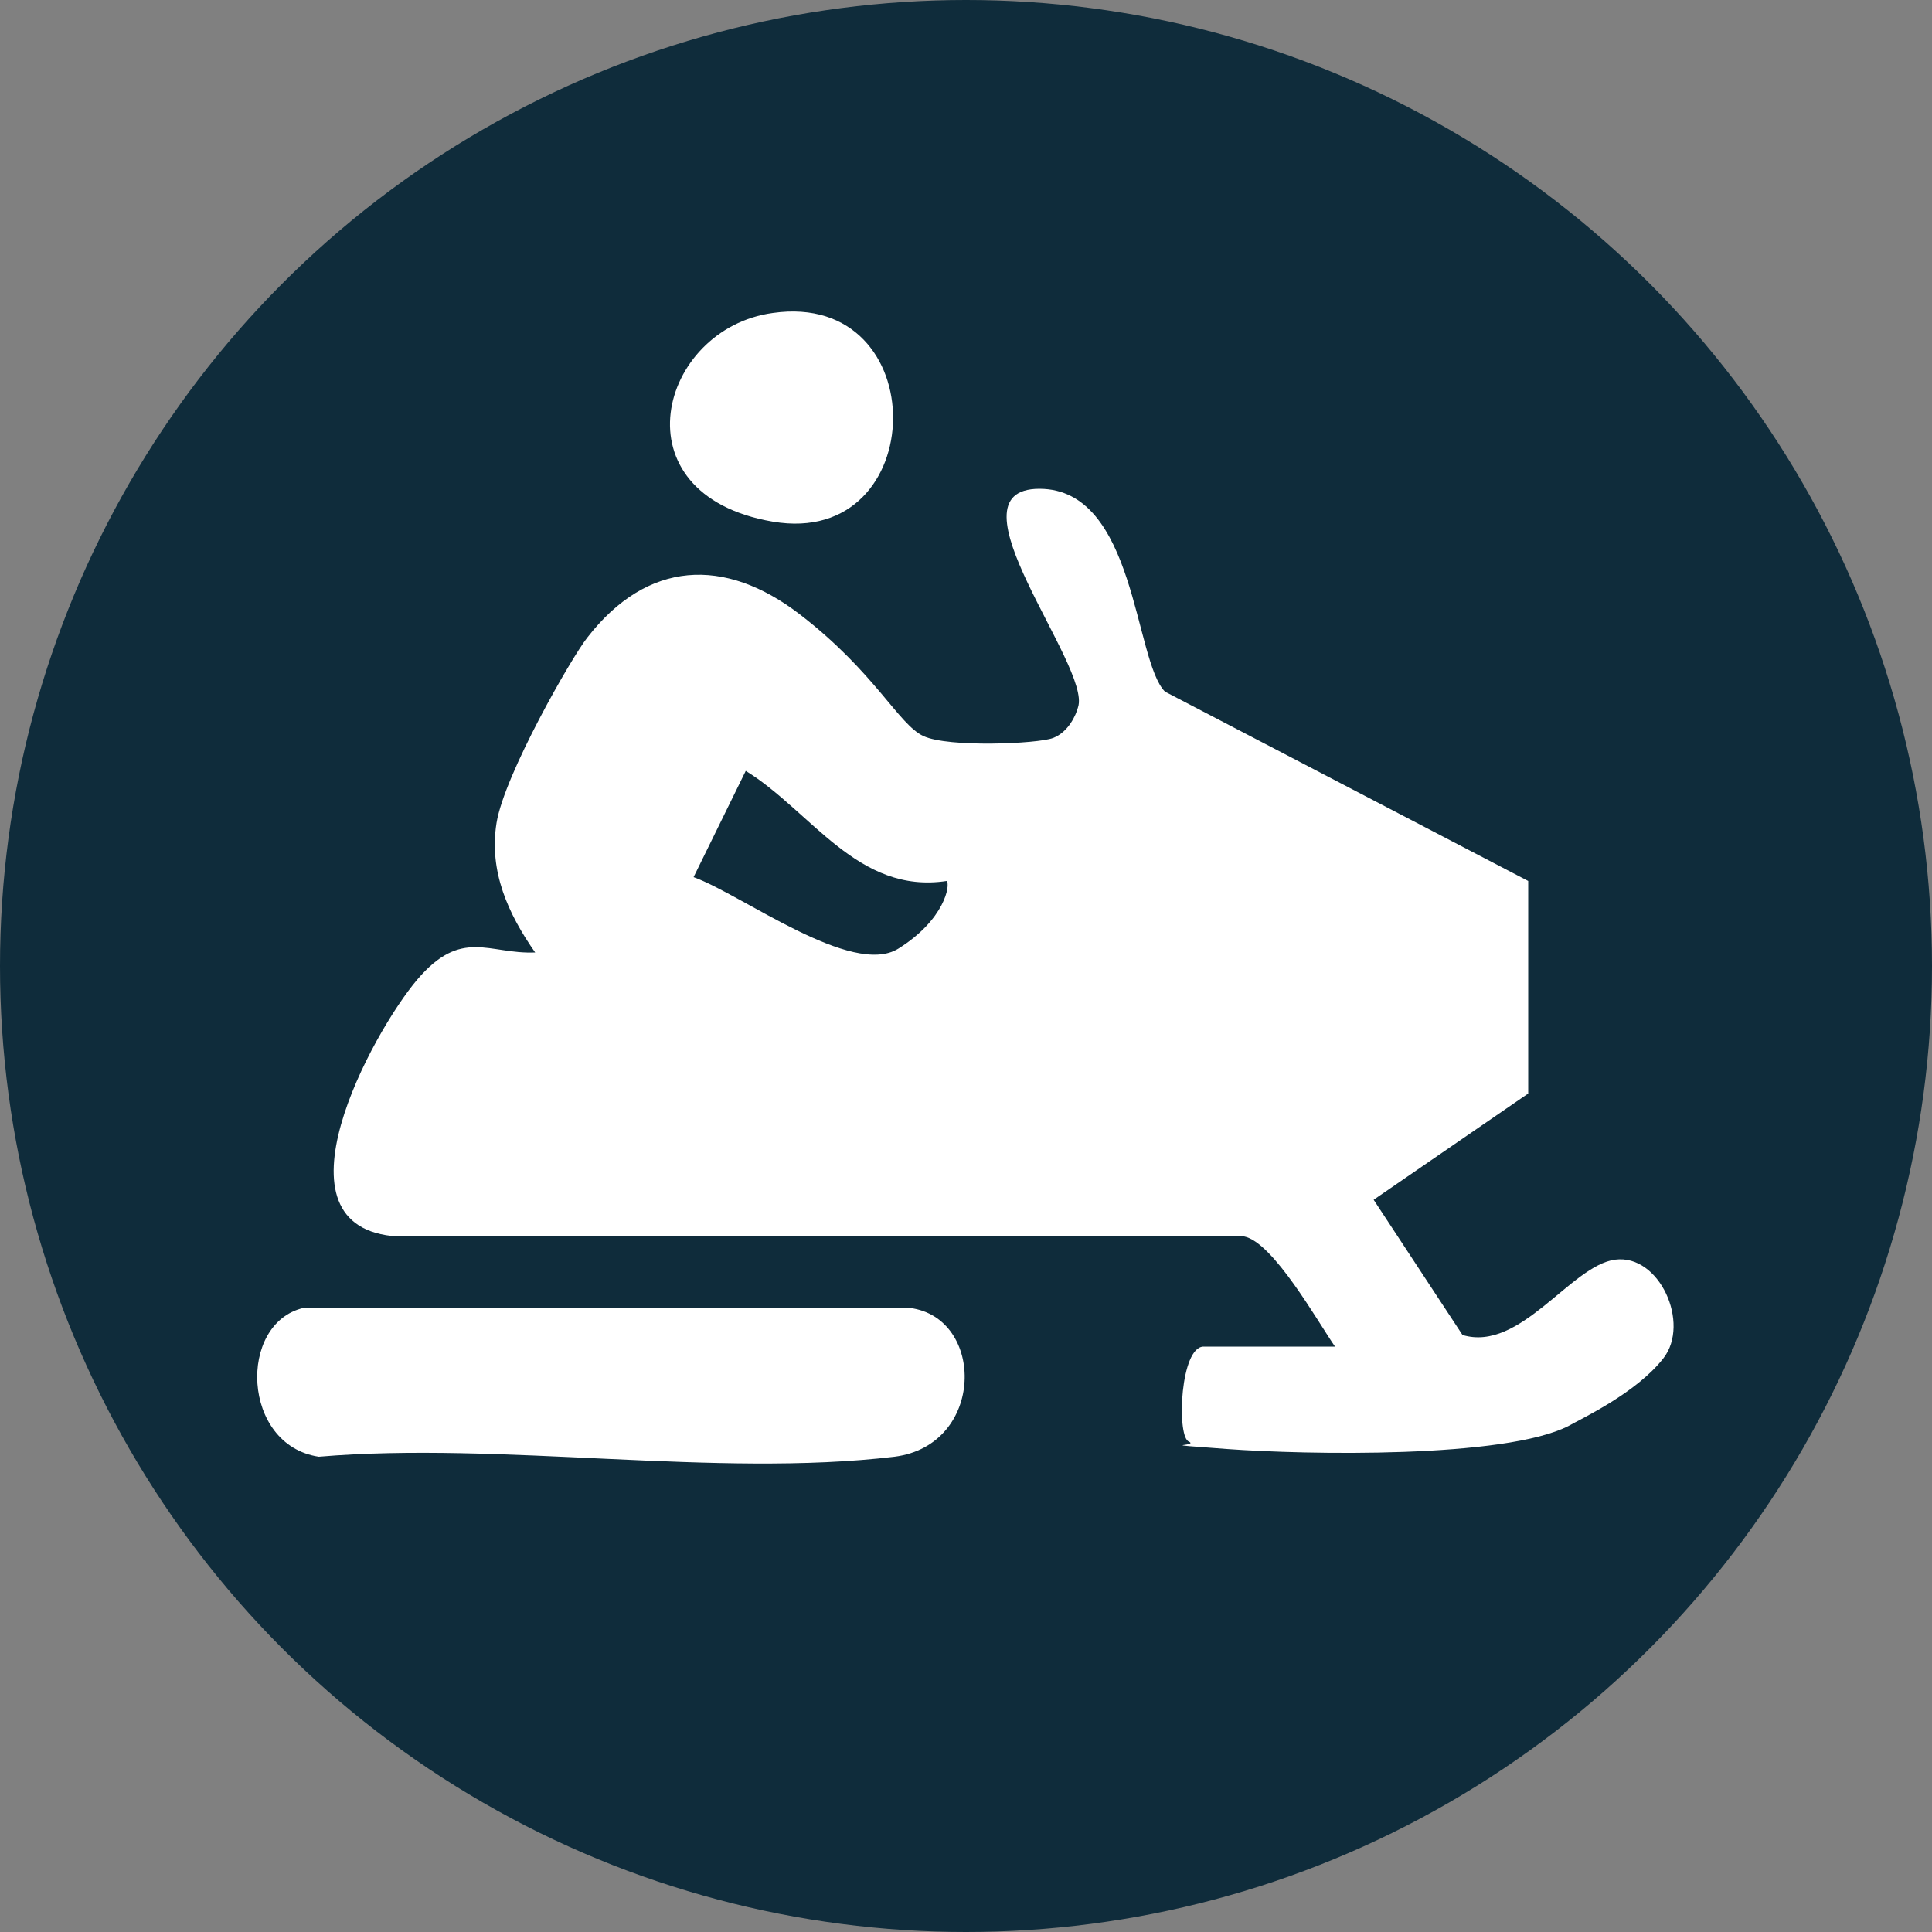
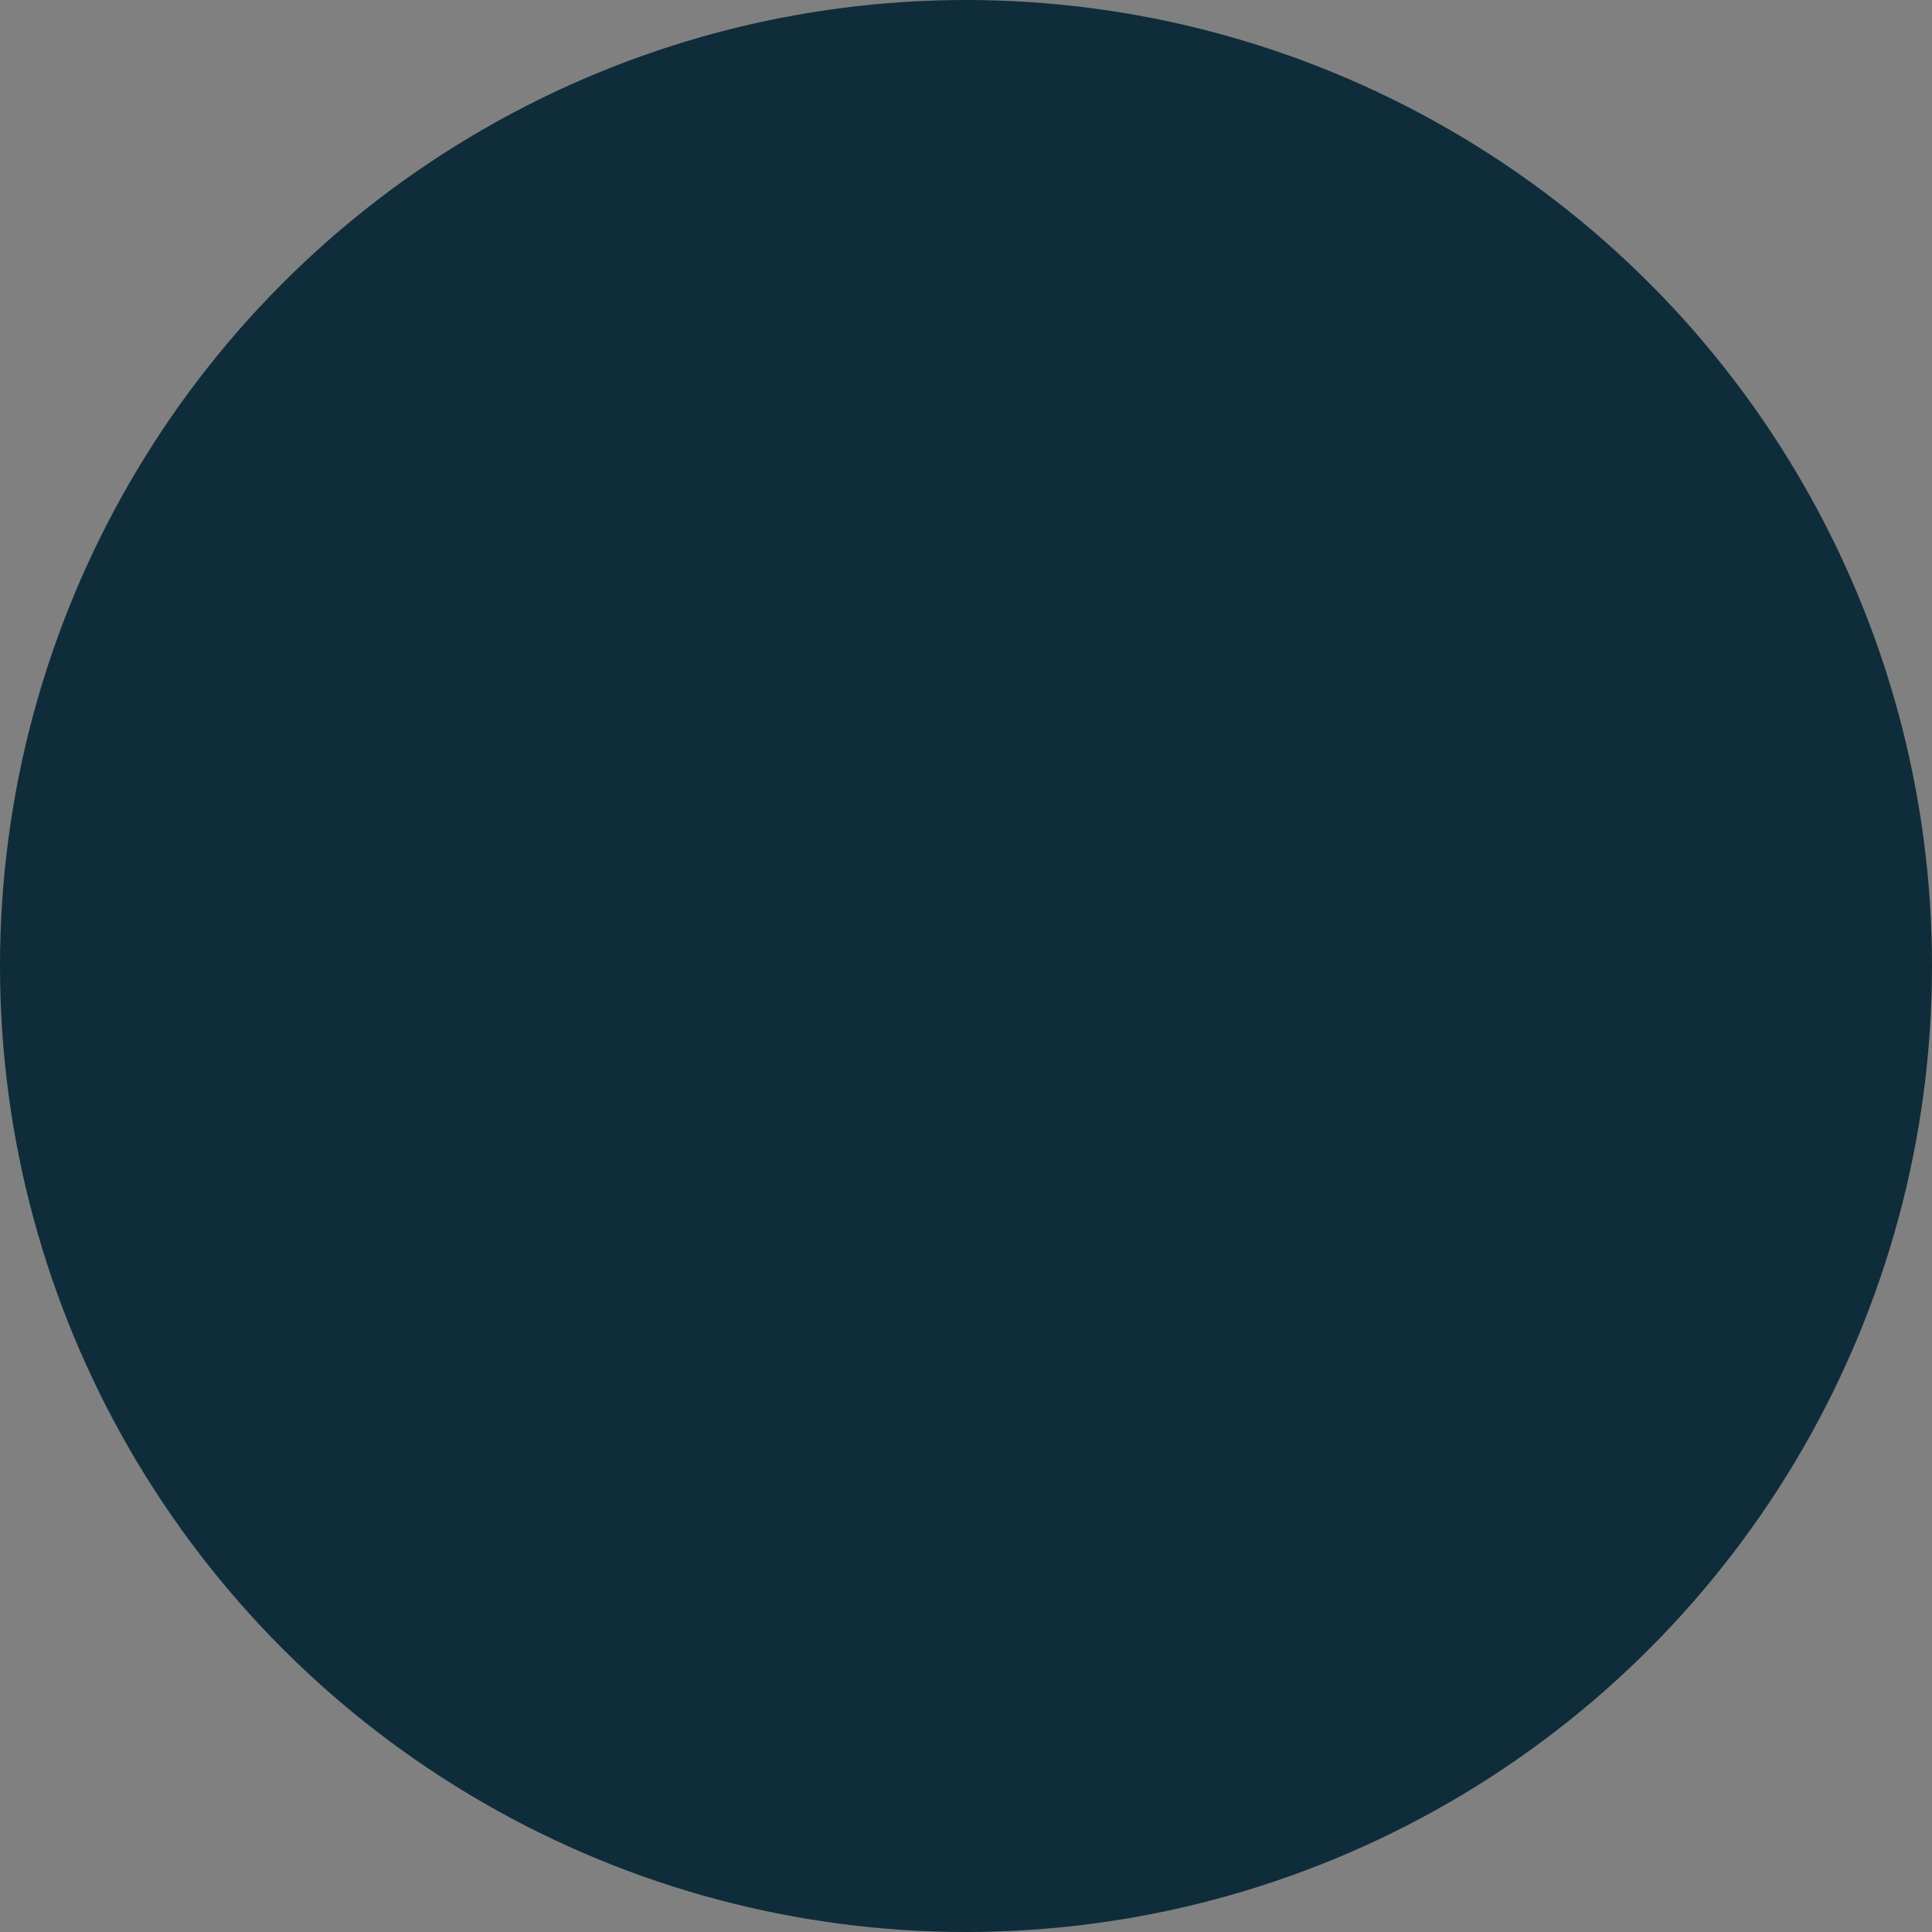
<svg xmlns="http://www.w3.org/2000/svg" id="Layer_1" version="1.1" viewBox="0 0 100 100">
  <rect x="0" y="0" width="100" height="100" fill="#808080" stroke="none" />
  <defs>
    <style>
      .st0 {
        fill: #fff;
      }

      .st1 {
        fill: #0f2c3b;
      }
    </style>
  </defs>
  <circle class="st1" cx="50" cy="50" r="50" />
  <g>
-     <path class="st0" d="M69.1,69.7c-.9-1.3-3.2-5.4-4.7-5.7H20.6c-6.9-.4-1.3-10.6,1-13.3s3.7-1.3,6.1-1.4c-1.4-2-2.4-4.2-2-6.7s3.9-8.6,4.7-9.6c3.1-4,7.1-4.2,11-1.2s5.1,5.7,6.4,6.3,5.9.4,6.7.1,1.2-1.2,1.3-1.6c.7-2.1-7-11.3-2-11.3s4.9,8.9,6.5,10.5l18.8,9.8v11s-8,5.5-8,5.5l4.6,7c3,.9,5.6-3.6,7.9-3.9s3.9,3.3,2.5,5.1-4.2,3.1-4.9,3.5c-3.3,1.7-13.6,1.5-17.7,1.2s-1.3-.1-2-.4c-.6-.4-.4-4.9.8-4.9h6.7ZM49,45.6c-4.6.7-7-3.6-10.4-5.7l-2.7,5.5c2.5.9,8.2,5.2,10.6,3.7s2.7-3.3,2.5-3.5Z" />
-     <path class="st0" d="M15.8,67.7h31.3c3.9.5,3.9,7.1-.8,7.7-9.2,1.1-20.4-.8-29.8,0-4-.6-4.2-6.9-.8-7.7Z" />
-     <path class="st0" d="M40,16.2c8.4-1.2,8.2,12.2,0,10.8s-5.9-10,0-10.8Z" />
-   </g>
+     </g>
</svg>